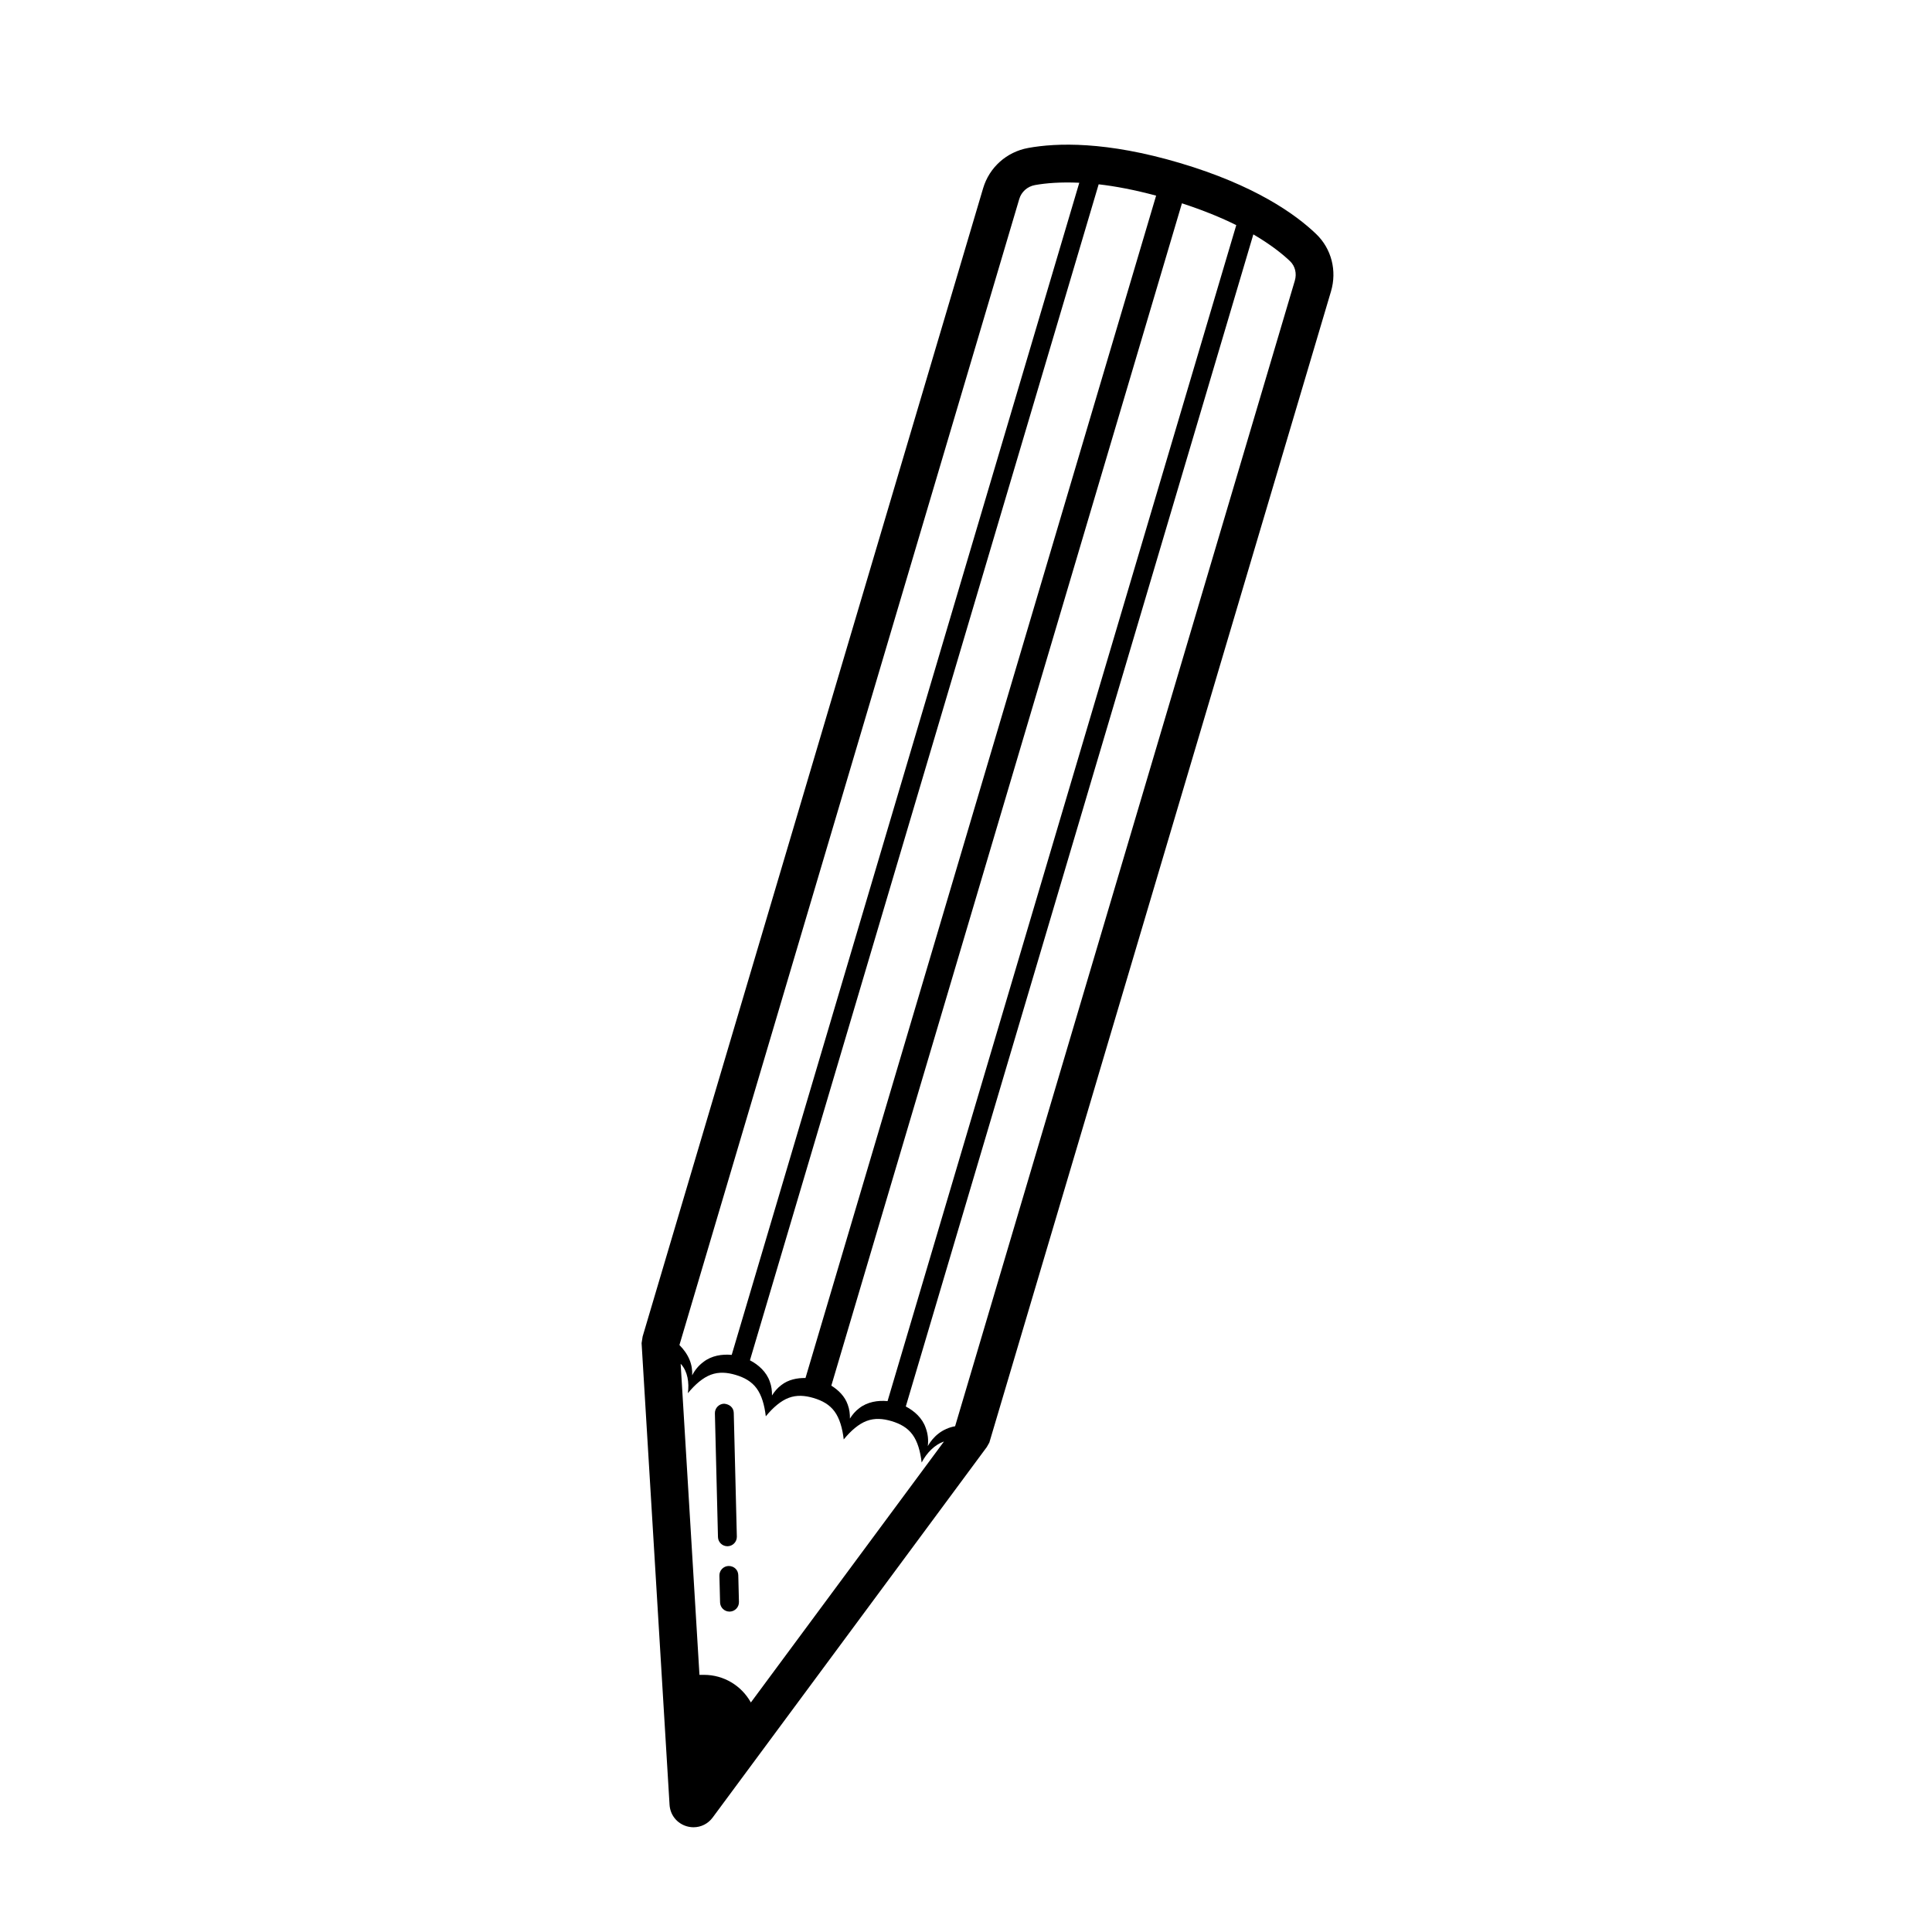
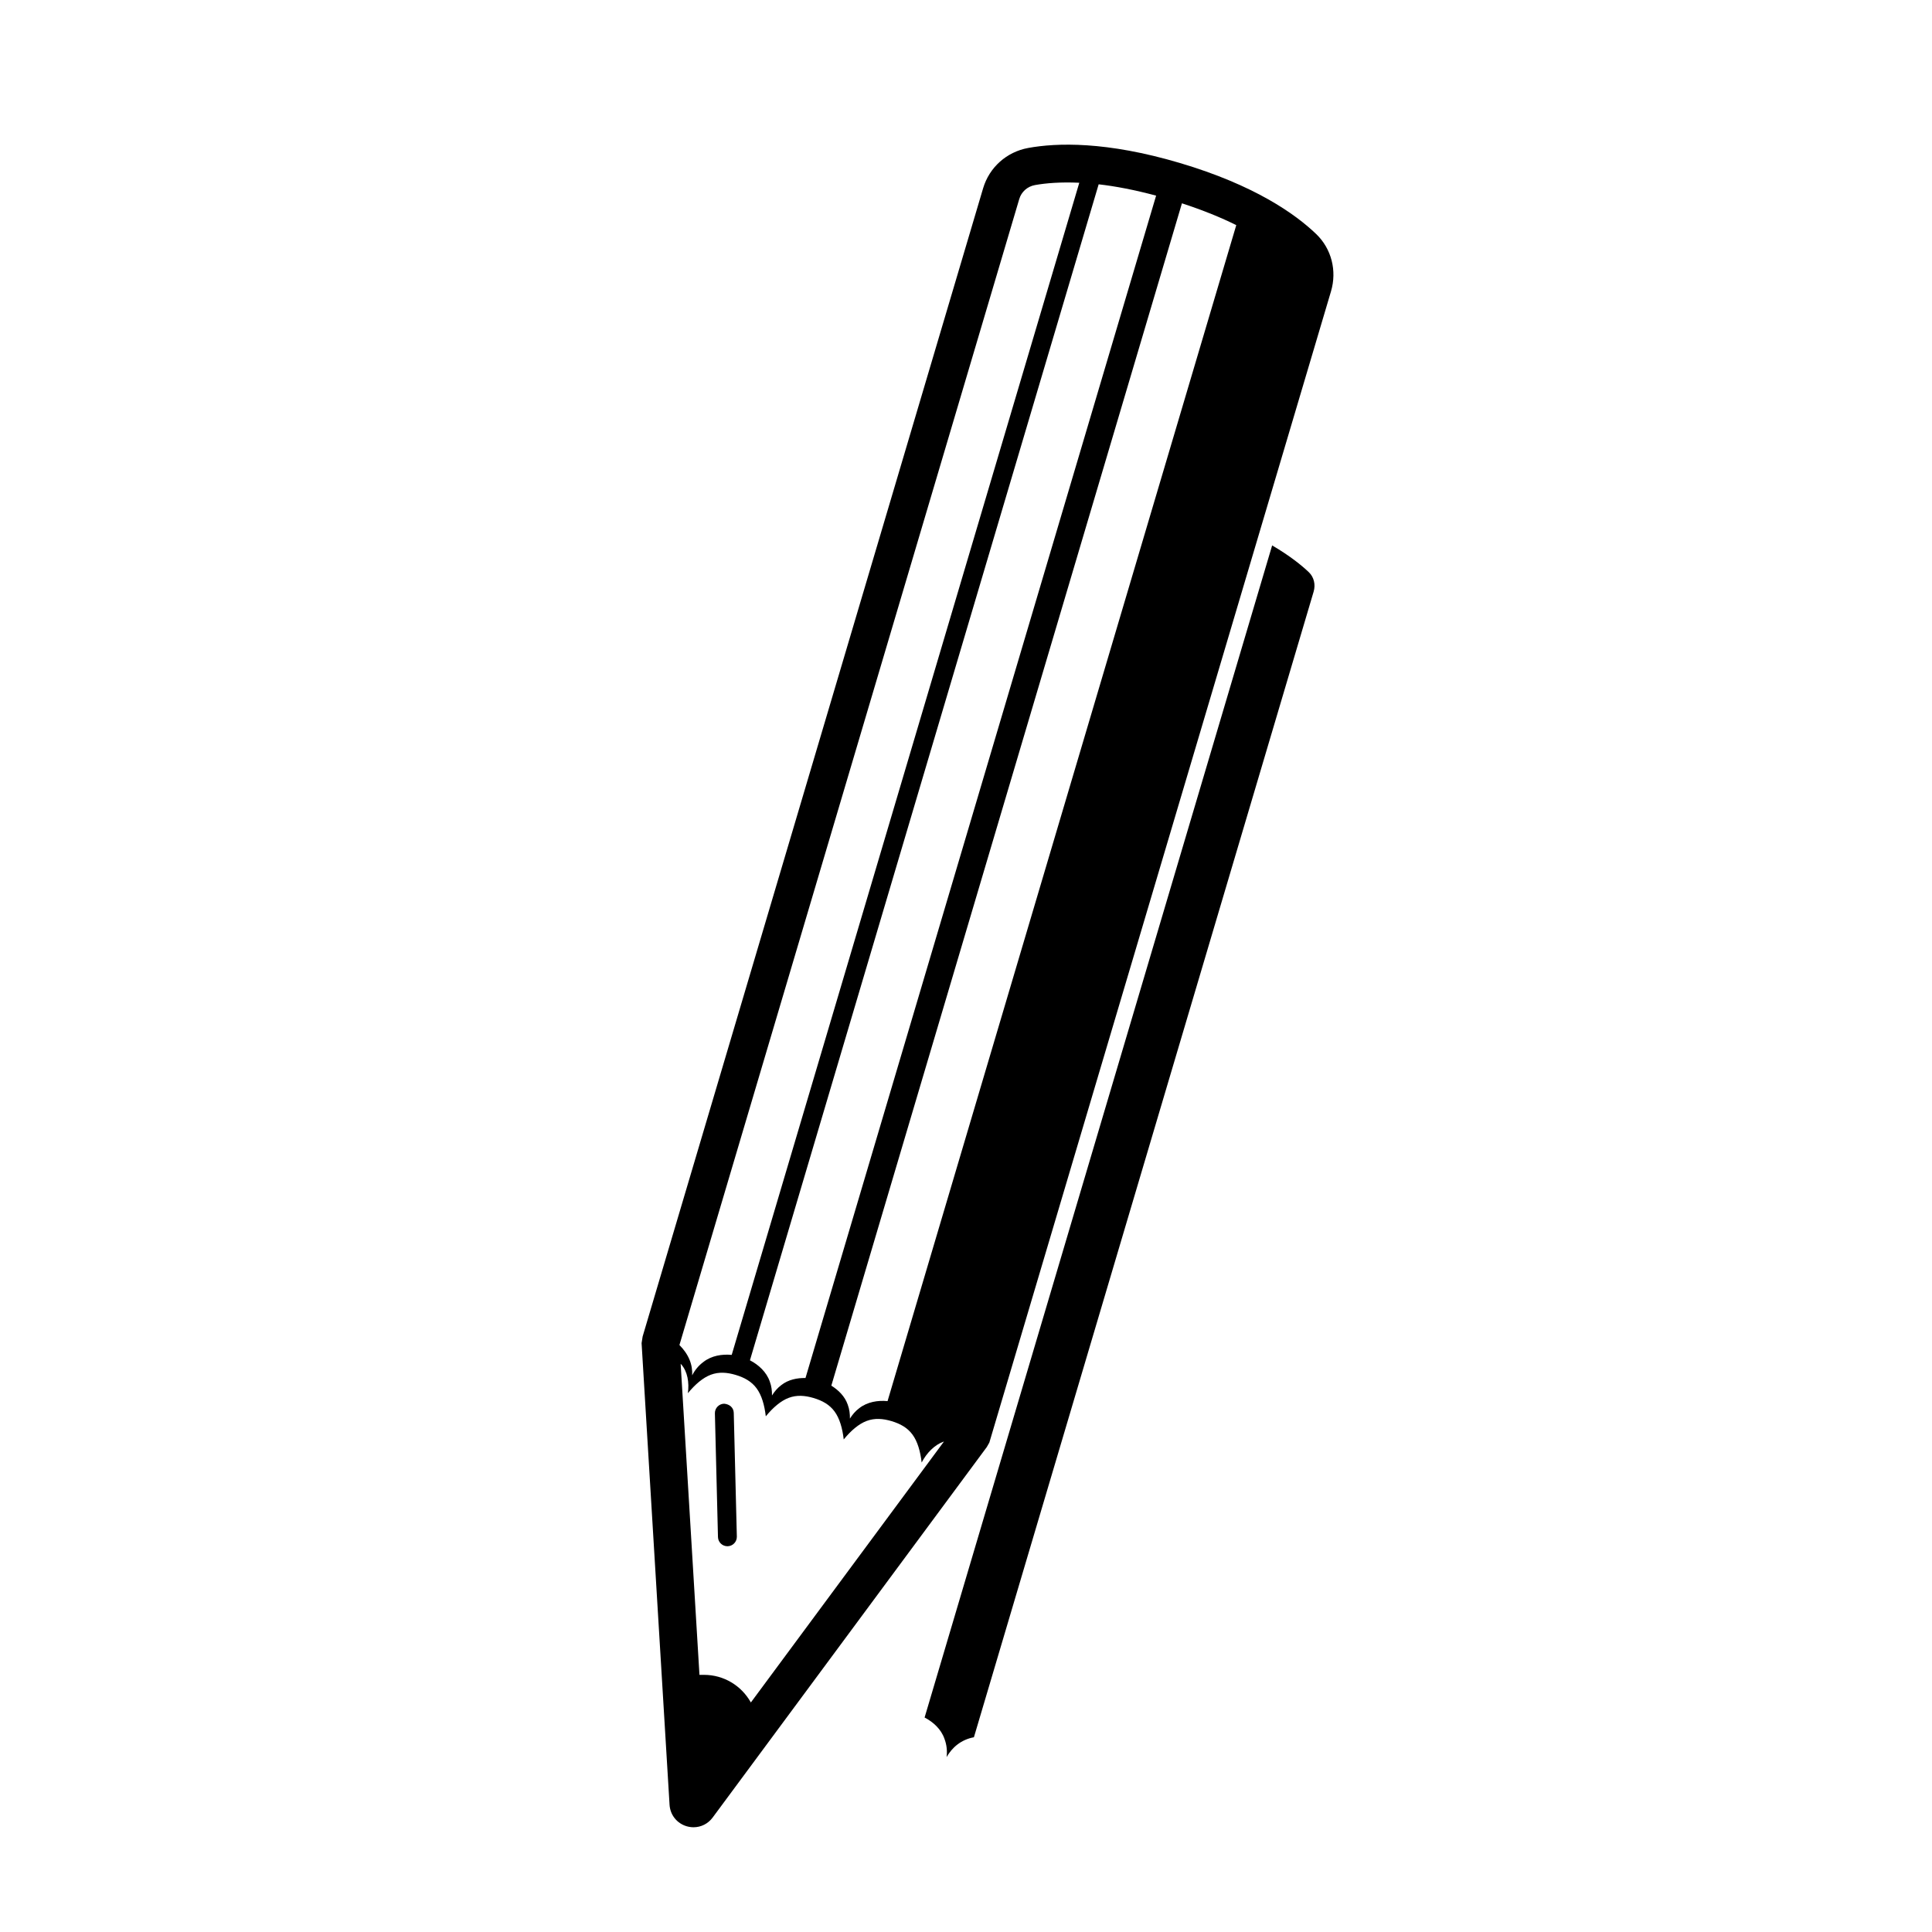
<svg xmlns="http://www.w3.org/2000/svg" fill="#000000" width="800px" height="800px" version="1.1" viewBox="144 144 512 512">
  <g>
-     <path d="m492.82 206.04c-5.574-5.359-16.371-12.98-36.148-18.848-19.512-5.785-32.629-5.359-40.188-3.981-5.723 1.043-10.301 5.137-11.949 10.684l-90.23 304.29-0.277 1.762 7.41 122.33c0.164 2.691 1.941 4.93 4.527 5.699 0.609 0.176 1.227 0.266 1.836 0.266 1.969 0 3.84-0.922 5.062-2.578l72.645-98.176 0.676-1.188 90.539-305.07c1.629-5.488 0.133-11.309-3.902-15.188zm-113.61 309.27c-2.566-0.25-5.352 0.203-7.473 1.852-1.062 0.781-1.852 1.75-2.5 2.777 0.016-1.219-0.117-2.461-0.582-3.699-0.758-2.188-2.438-3.844-4.344-5.031l92.914-313.33c5.688 1.859 10.492 3.832 14.398 5.785zm-31.211-5.191c-0.879-2.543-2.973-4.441-5.258-5.625l92.414-311.65c4.383 0.5 9.449 1.453 15.227 3l-92.918 313.34c-2.242-0.035-4.555 0.434-6.379 1.855-1.062 0.781-1.852 1.75-2.5 2.777 0.016-1.219-0.117-2.465-0.586-3.699zm66.117-313.38c0.566-1.914 2.16-3.328 4.156-3.691 2.887-0.523 6.809-0.844 11.75-0.617l-92.113 310.63c-2.566-0.25-5.352 0.203-7.473 1.852-1.336 0.98-2.316 2.223-3.004 3.566 0.074-1.379-0.145-2.816-0.711-4.164-0.594-1.434-1.535-2.731-2.641-3.84l-0.004-0.094zm-89.734 308.69c0.047 0.055 0.109 0.094 0.156 0.152 1.66 1.879 2.156 4.793 1.754 7.637 1.906-2.316 3.973-4.117 6.102-4.906 2.102-0.785 4.266-0.629 6.57 0.055 2.301 0.688 4.199 1.734 5.531 3.539 1.352 1.82 2.106 4.453 2.449 7.434 1.906-2.316 3.973-4.117 6.102-4.906 2.102-0.785 4.266-0.629 6.57 0.055 2.301 0.688 4.199 1.734 5.531 3.539 1.352 1.82 2.106 4.453 2.449 7.434 1.906-2.316 3.973-4.117 6.102-4.906 2.102-0.785 4.266-0.629 6.57 0.055 2.301 0.688 4.199 1.734 5.531 3.539 1.352 1.82 2.106 4.453 2.449 7.434 1.316-2.531 3.398-4.66 5.754-5.512 0.047-0.02 0.098-0.016 0.145-0.035l-51.16 69.137c-2.488-4.473-7.195-7.32-12.391-7.32h-1.23zm162.76-287.05-90.027 303.59c-1.602 0.281-3.144 0.969-4.375 1.922-1.227 0.945-2.148 2.094-2.863 3.324 0.199-1.566 0.043-3.227-0.57-4.852-0.879-2.543-2.973-4.441-5.262-5.629l92.105-310.62c4.742 2.781 7.887 5.336 9.742 7.121 1.332 1.285 1.812 3.254 1.25 5.141z" />
+     <path d="m492.82 206.04c-5.574-5.359-16.371-12.98-36.148-18.848-19.512-5.785-32.629-5.359-40.188-3.981-5.723 1.043-10.301 5.137-11.949 10.684l-90.23 304.29-0.277 1.762 7.41 122.33c0.164 2.691 1.941 4.93 4.527 5.699 0.609 0.176 1.227 0.266 1.836 0.266 1.969 0 3.84-0.922 5.062-2.578l72.645-98.176 0.676-1.188 90.539-305.07c1.629-5.488 0.133-11.309-3.902-15.188zm-113.61 309.27c-2.566-0.25-5.352 0.203-7.473 1.852-1.062 0.781-1.852 1.75-2.5 2.777 0.016-1.219-0.117-2.461-0.582-3.699-0.758-2.188-2.438-3.844-4.344-5.031l92.914-313.33c5.688 1.859 10.492 3.832 14.398 5.785zm-31.211-5.191c-0.879-2.543-2.973-4.441-5.258-5.625l92.414-311.65c4.383 0.5 9.449 1.453 15.227 3l-92.918 313.34c-2.242-0.035-4.555 0.434-6.379 1.855-1.062 0.781-1.852 1.75-2.5 2.777 0.016-1.219-0.117-2.465-0.586-3.699zm66.117-313.38c0.566-1.914 2.16-3.328 4.156-3.691 2.887-0.523 6.809-0.844 11.75-0.617l-92.113 310.63c-2.566-0.25-5.352 0.203-7.473 1.852-1.336 0.98-2.316 2.223-3.004 3.566 0.074-1.379-0.145-2.816-0.711-4.164-0.594-1.434-1.535-2.731-2.641-3.84l-0.004-0.094zm-89.734 308.69c0.047 0.055 0.109 0.094 0.156 0.152 1.66 1.879 2.156 4.793 1.754 7.637 1.906-2.316 3.973-4.117 6.102-4.906 2.102-0.785 4.266-0.629 6.57 0.055 2.301 0.688 4.199 1.734 5.531 3.539 1.352 1.82 2.106 4.453 2.449 7.434 1.906-2.316 3.973-4.117 6.102-4.906 2.102-0.785 4.266-0.629 6.57 0.055 2.301 0.688 4.199 1.734 5.531 3.539 1.352 1.82 2.106 4.453 2.449 7.434 1.906-2.316 3.973-4.117 6.102-4.906 2.102-0.785 4.266-0.629 6.57 0.055 2.301 0.688 4.199 1.734 5.531 3.539 1.352 1.82 2.106 4.453 2.449 7.434 1.316-2.531 3.398-4.66 5.754-5.512 0.047-0.02 0.098-0.016 0.145-0.035l-51.16 69.137c-2.488-4.473-7.195-7.32-12.391-7.32h-1.23m162.76-287.05-90.027 303.59c-1.602 0.281-3.144 0.969-4.375 1.922-1.227 0.945-2.148 2.094-2.863 3.324 0.199-1.566 0.043-3.227-0.57-4.852-0.879-2.543-2.973-4.441-5.262-5.629l92.105-310.62c4.742 2.781 7.887 5.336 9.742 7.121 1.332 1.285 1.812 3.254 1.25 5.141z" />
    <path d="m336.77 553.77h0.062c1.379-0.035 2.473-1.18 2.438-2.562l-0.816-32.777c-0.031-1.379-1.09-2.309-2.562-2.434-1.379 0.035-2.473 1.18-2.438 2.562l0.816 32.777c0.035 1.355 1.145 2.434 2.5 2.434z" />
-     <path d="m337.09 559c-1.379 0.035-2.473 1.18-2.438 2.562l0.176 7.094c0.035 1.359 1.145 2.434 2.5 2.434h0.062c1.379-0.035 2.473-1.18 2.438-2.562l-0.176-7.094c-0.031-1.375-1.082-2.426-2.562-2.434z" />
  </g>
</svg>